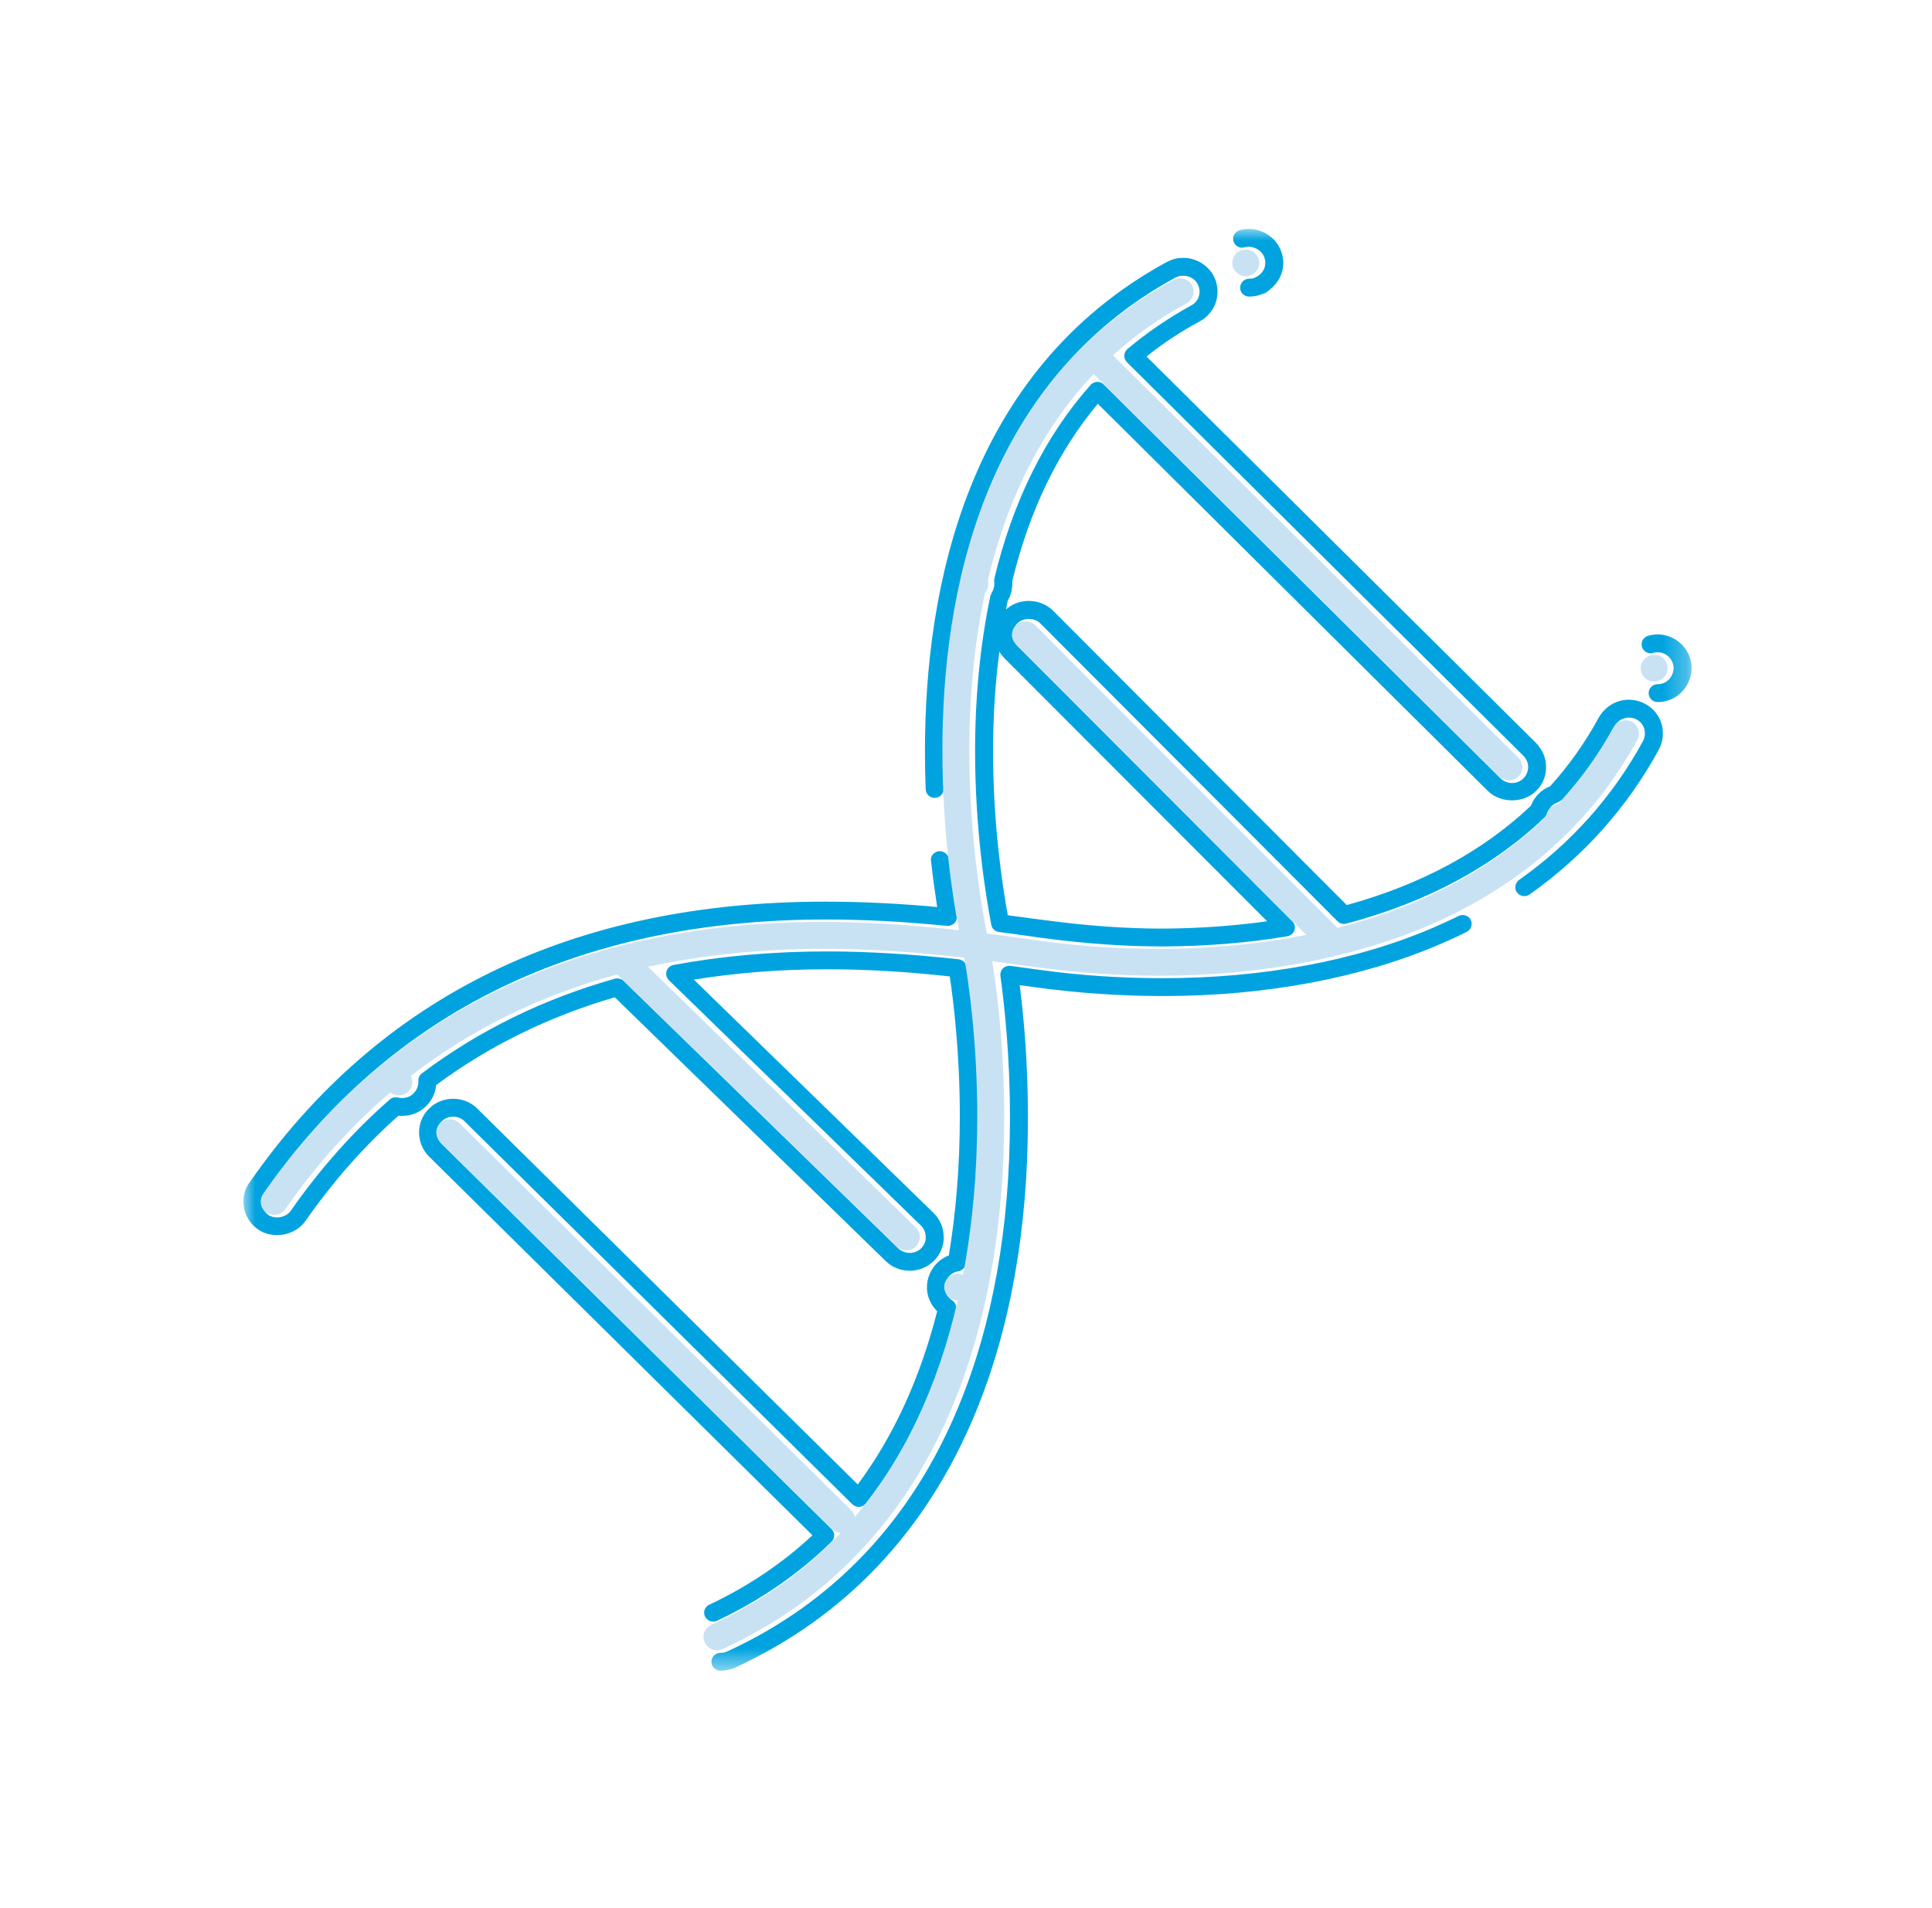
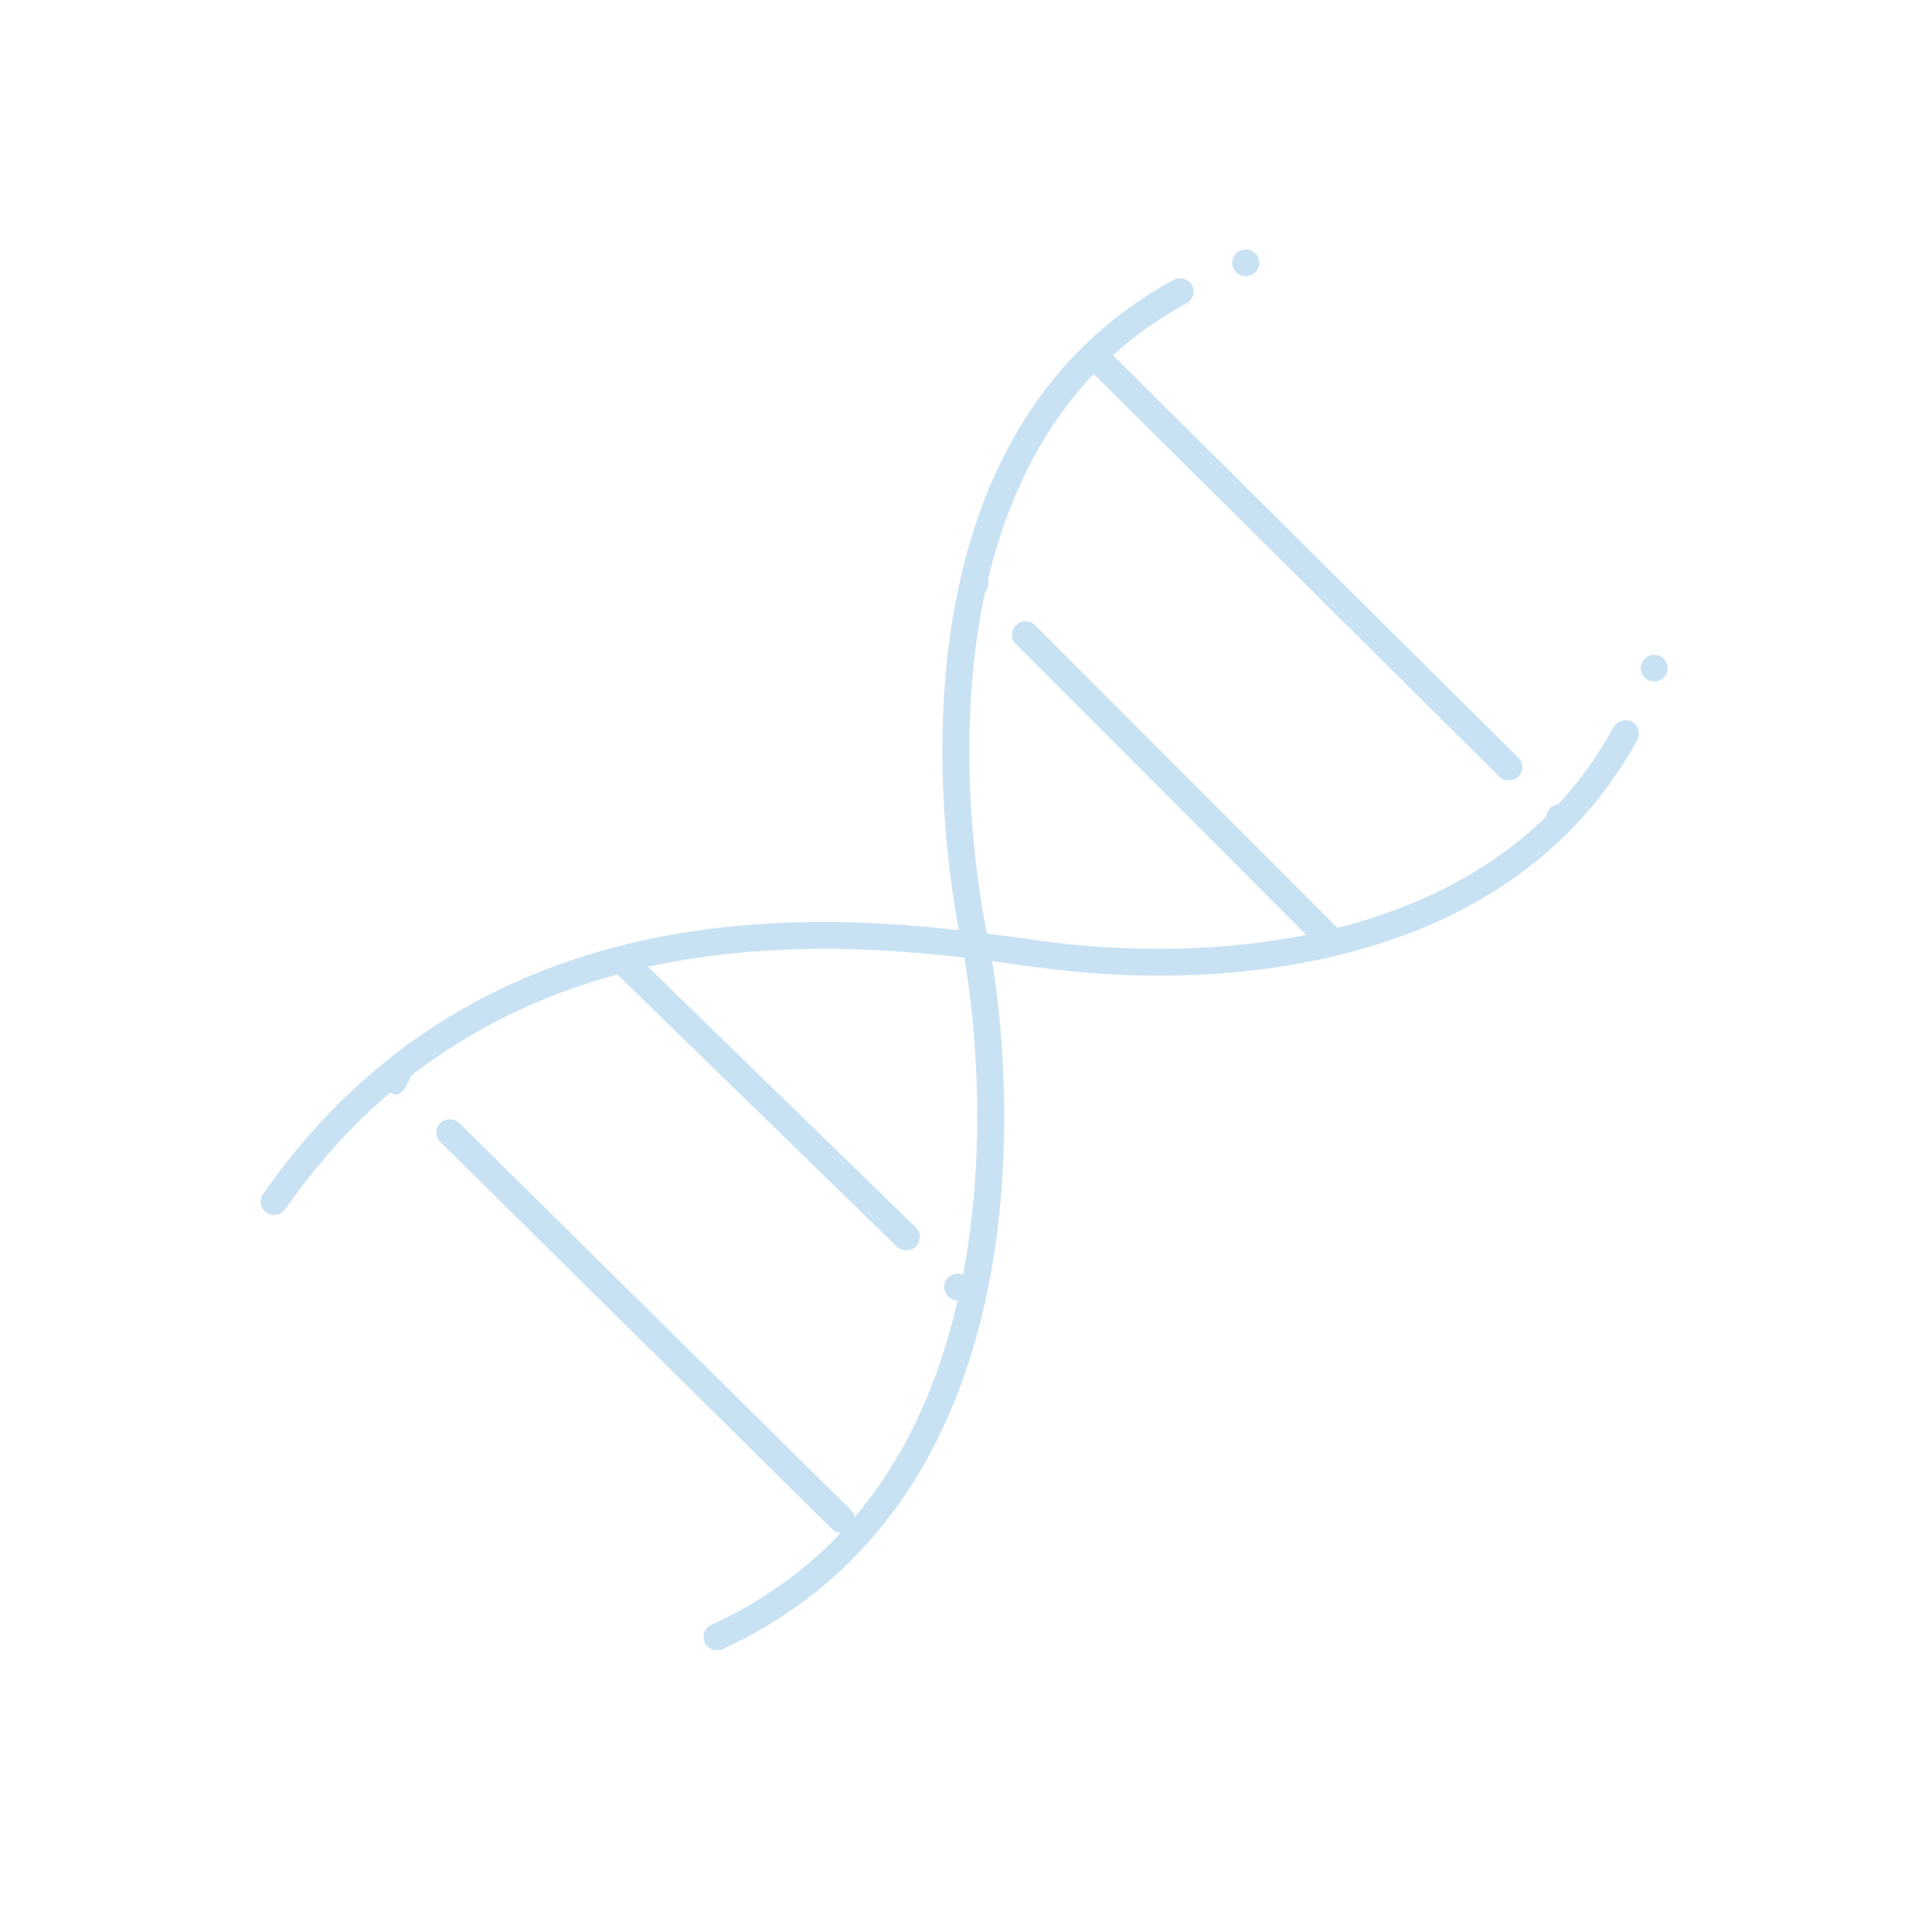
<svg xmlns="http://www.w3.org/2000/svg" xmlns:xlink="http://www.w3.org/1999/xlink" width="81px" height="80px" viewBox="0 0 81 80" version="1.1">
  <title>Icon/Indication CD Spesific/Symptom Relief</title>
  <defs>
-     <polygon id="path-1" points="0 0 60.713 0 60.713 60.446 0 60.446" />
-   </defs>
+     </defs>
  <g id="Layouts" stroke="none" stroke-width="1" fill="none" fill-rule="evenodd">
    <g id="What-is-CD/3.1-What-is-Crohn’s-Disease---Desktop-ALT" transform="translate(-242, -896)">
      <g id="Group-5" transform="translate(242, 896)">
        <g id="Icon/Indication-CD-Spesific/Symptom-Relief" transform="translate(10.208, 9.6)">
          <g id="Group-6" transform="translate(-0, 0)">
            <g id="Group-3">
              <mask id="mask-2" fill="white">
                <use xlink:href="#path-1" />
              </mask>
              <g id="Clip-2" />
-               <path d="M42.163,2.834 C41.953,2.834 41.786,2.67 41.786,2.46 C41.786,2.258 41.953,2.086 42.163,2.086 C42.246,2.086 42.321,2.079 42.389,2.049 L42.54,1.967 C42.736,1.832 42.841,1.638 42.841,1.421 C42.841,1.346 42.826,1.271 42.804,1.204 C42.698,0.882 42.314,0.673 41.967,0.77 C41.771,0.83 41.56,0.71 41.508,0.516 C41.447,0.314 41.56,0.112 41.765,0.052 C41.884,0.015 42.021,-0 42.148,-0 C42.766,-0 43.316,0.389 43.512,0.957 C43.565,1.114 43.595,1.264 43.595,1.421 C43.595,1.855 43.384,2.266 43.037,2.535 L43.023,2.55 C43.023,2.55 43.023,2.558 43.014,2.558 L42.865,2.67 L42.856,2.677 L42.653,2.752 C42.502,2.804 42.336,2.834 42.163,2.834 M59.297,19.834 L59.289,19.834 C59.078,19.834 58.912,19.67 58.912,19.46 C58.912,19.258 59.078,19.086 59.289,19.086 C59.59,19.086 59.824,18.907 59.929,18.608 C59.945,18.548 59.96,18.481 59.96,18.413 C59.96,18.129 59.771,17.875 59.501,17.778 C59.372,17.74 59.244,17.733 59.108,17.77 C59.101,17.77 59.101,17.778 59.101,17.778 C58.897,17.837 58.687,17.71 58.634,17.523 C58.573,17.321 58.687,17.119 58.882,17.06 C59.162,16.977 59.471,16.977 59.741,17.075 C60.322,17.269 60.713,17.815 60.713,18.413 C60.713,18.555 60.69,18.698 60.645,18.832 C60.457,19.431 59.915,19.834 59.297,19.834 M32.044,28.772 C32.505,28.832 33.258,28.936 33.258,28.936 C33.393,28.951 33.544,28.974 33.687,28.989 C35.337,29.213 36.965,29.333 38.532,29.333 C40.046,29.325 41.523,29.221 42.917,29.026 L31.909,18.002 C31.826,17.92 31.751,17.822 31.691,17.718 C31.517,19.049 31.426,20.455 31.426,21.884 C31.426,24.935 31.811,27.5 32.044,28.772 M38.532,30.081 L38.532,30.081 C36.927,30.081 35.27,29.961 33.596,29.737 C33.446,29.722 33.295,29.699 33.152,29.677 C33.152,29.677 31.97,29.512 31.675,29.475 C31.509,29.453 31.381,29.333 31.351,29.168 C31.102,27.852 30.673,25.152 30.673,21.884 C30.673,19.595 30.891,17.404 31.314,15.384 L31.366,15.257 C31.442,15.145 31.479,15.01 31.479,14.883 L31.479,14.801 L31.472,14.786 L31.479,14.659 C32.263,11.398 33.619,8.668 35.518,6.537 C35.586,6.462 35.683,6.417 35.789,6.409 C35.902,6.409 36,6.447 36.068,6.522 L52.704,23.035 C52.824,23.155 53.006,23.23 53.186,23.23 C53.367,23.23 53.548,23.155 53.661,23.035 C53.79,22.908 53.857,22.744 53.864,22.557 C53.857,22.377 53.796,22.235 53.661,22.086 L37.04,5.587 C36.965,5.512 36.927,5.407 36.927,5.302 C36.935,5.198 36.979,5.101 37.062,5.033 C37.868,4.353 38.765,3.739 39.73,3.208 C39.888,3.126 40.001,2.999 40.053,2.827 C40.076,2.76 40.084,2.7 40.084,2.625 C40.084,2.513 40.053,2.401 40.001,2.303 C39.881,2.086 39.647,1.959 39.398,1.959 L39.384,1.959 C39.286,1.959 39.179,1.989 39.165,1.997 C39.158,1.997 39.158,2.004 39.158,2.004 L39.067,2.042 C31.02,6.424 29.324,15.25 29.324,21.884 C29.324,22.4 29.333,22.908 29.354,23.454 L29.354,23.462 C29.363,23.671 29.204,23.843 28.994,23.851 L28.978,23.851 C28.774,23.851 28.609,23.694 28.601,23.492 C28.579,22.946 28.571,22.407 28.571,21.884 C28.571,15.055 30.326,5.961 38.697,1.391 L38.81,1.339 C38.977,1.256 39.165,1.211 39.398,1.211 C39.919,1.211 40.4,1.488 40.664,1.944 C40.777,2.154 40.837,2.393 40.837,2.625 C40.837,2.775 40.814,2.909 40.777,3.044 C40.664,3.403 40.416,3.702 40.091,3.874 C39.3,4.3 38.547,4.794 37.861,5.347 L54.203,21.562 C54.467,21.846 54.618,22.198 54.611,22.564 C54.618,22.931 54.467,23.297 54.196,23.559 C53.683,24.083 52.711,24.09 52.176,23.566 L35.819,7.329 C34.154,9.319 32.942,11.817 32.233,14.764 L32.233,14.883 C32.233,15.13 32.165,15.377 32.037,15.594 C32.014,15.713 31.992,15.833 31.97,15.953 C32.226,15.721 32.565,15.594 32.926,15.594 C33.31,15.594 33.672,15.743 33.943,16.005 L46.255,28.346 C49.367,27.493 51.966,26.087 53.978,24.18 C54.053,23.985 54.158,23.813 54.309,23.671 C54.437,23.544 54.595,23.439 54.783,23.365 C55.567,22.497 56.245,21.54 56.795,20.53 C57.06,20.036 57.549,19.737 58.076,19.737 C58.325,19.737 58.551,19.797 58.747,19.902 C59.078,20.066 59.334,20.365 59.447,20.732 L59.455,20.747 C59.492,20.881 59.508,21.016 59.508,21.151 C59.508,21.39 59.455,21.614 59.342,21.824 C58.016,24.255 56.192,26.296 53.918,27.904 C53.751,28.024 53.511,27.979 53.389,27.815 C53.344,27.755 53.322,27.68 53.322,27.605 C53.322,27.486 53.383,27.366 53.481,27.291 C55.657,25.758 57.405,23.798 58.679,21.465 C58.724,21.375 58.755,21.263 58.755,21.151 C58.755,21.083 58.747,21.024 58.731,20.956 C58.671,20.777 58.559,20.642 58.4,20.56 C58.31,20.515 58.197,20.485 58.083,20.485 C57.82,20.493 57.601,20.627 57.458,20.881 C56.864,21.973 56.125,22.998 55.281,23.933 L55.273,23.94 L55.115,24.038 L55.108,24.038 C55.009,24.075 54.911,24.127 54.836,24.202 C54.762,24.284 54.701,24.382 54.663,24.494 L54.663,24.501 L54.573,24.651 L54.565,24.658 C52.402,26.73 49.607,28.233 46.239,29.123 C46.111,29.161 45.968,29.123 45.878,29.034 L33.408,16.536 C33.159,16.282 32.685,16.297 32.451,16.529 C32.323,16.656 32.256,16.82 32.248,17 C32.248,17.187 32.316,17.344 32.444,17.478 L43.971,29.026 C44.069,29.123 44.107,29.266 44.063,29.4 C44.017,29.535 43.904,29.632 43.768,29.654 C42.118,29.931 40.356,30.073 38.532,30.081 M19.696,58.389 C19.545,58.389 19.417,58.307 19.349,58.172 C19.259,57.985 19.341,57.768 19.529,57.679 C21.149,56.916 22.604,55.936 23.854,54.769 L7.783,38.891 C7.513,38.622 7.362,38.263 7.362,37.874 C7.362,37.493 7.52,37.119 7.799,36.864 C8.054,36.61 8.409,36.468 8.793,36.468 C9.169,36.468 9.531,36.61 9.795,36.872 L25.754,52.638 C27.245,50.633 28.367,48.195 29.084,45.376 C28.805,45.099 28.654,44.747 28.654,44.373 C28.654,44.007 28.798,43.655 29.054,43.379 C29.196,43.229 29.377,43.109 29.573,43.035 C29.874,41.217 30.033,39.258 30.033,37.216 C30.033,34.546 29.769,32.392 29.611,31.337 C27.78,31.135 26.092,31.038 24.465,31.038 C22.513,31.038 20.638,31.188 18.882,31.472 L28.932,41.255 C29.204,41.524 29.354,41.875 29.354,42.242 C29.363,42.264 29.363,42.287 29.363,42.302 C29.354,42.653 29.212,43.005 28.948,43.259 C28.691,43.521 28.322,43.678 27.938,43.678 C27.554,43.678 27.2,43.536 26.936,43.281 L15.566,32.212 C12.801,33.02 10.285,34.254 8.078,35.892 C8.048,36.229 7.897,36.55 7.648,36.782 C7.648,36.79 7.648,36.79 7.641,36.79 C7.384,37.044 7.037,37.186 6.645,37.186 C6.6,37.186 6.547,37.186 6.495,37.178 C5.078,38.435 3.767,39.916 2.599,41.591 C2.17,42.204 1.228,42.376 0.611,41.943 C0.226,41.681 0,41.24 0,40.776 C0,40.484 0.083,40.207 0.256,39.976 C5.681,32.16 13.796,28.203 24.375,28.203 L24.412,28.203 C25.912,28.203 27.441,28.278 29.084,28.428 C28.986,27.785 28.896,27.141 28.827,26.498 L28.819,26.461 C28.819,26.266 28.963,26.109 29.159,26.087 C29.354,26.072 29.551,26.214 29.573,26.416 C29.663,27.239 29.777,28.054 29.904,28.787 C29.92,28.899 29.889,29.019 29.807,29.101 C29.731,29.183 29.611,29.228 29.498,29.221 C27.682,29.034 26.017,28.951 24.412,28.951 C14.082,28.951 6.164,32.811 0.874,40.402 C0.791,40.514 0.753,40.641 0.753,40.776 C0.753,41 0.86,41.202 1.04,41.337 C1.326,41.531 1.778,41.449 1.982,41.165 C3.218,39.392 4.619,37.822 6.134,36.498 C6.224,36.416 6.352,36.386 6.472,36.416 C6.532,36.431 6.593,36.438 6.645,36.438 C6.827,36.438 7.015,36.363 7.113,36.258 L7.128,36.244 C7.256,36.116 7.332,35.952 7.332,35.772 L7.332,35.727 C7.324,35.6 7.376,35.481 7.474,35.406 C9.848,33.618 12.568,32.28 15.566,31.434 C15.702,31.397 15.838,31.434 15.935,31.524 L27.456,42.743 C27.584,42.863 27.757,42.93 27.938,42.93 C28.119,42.93 28.3,42.855 28.413,42.735 C28.526,42.623 28.609,42.451 28.601,42.302 L28.601,42.257 C28.601,42.077 28.533,41.913 28.405,41.786 L17.834,31.494 C17.736,31.397 17.699,31.255 17.736,31.12 C17.774,30.986 17.887,30.888 18.023,30.859 C20.034,30.485 22.197,30.29 24.465,30.29 C26.19,30.29 27.998,30.402 29.98,30.619 C30.154,30.642 30.289,30.769 30.312,30.933 C30.485,32.048 30.786,34.336 30.786,37.216 C30.786,39.392 30.613,41.464 30.281,43.394 C30.251,43.551 30.13,43.67 29.972,43.7 C29.829,43.723 29.701,43.79 29.603,43.887 C29.467,44.029 29.407,44.186 29.407,44.373 C29.407,44.545 29.475,44.71 29.611,44.837 C29.641,44.867 29.679,44.897 29.716,44.919 C29.844,45.009 29.912,45.166 29.874,45.323 C29.098,48.502 27.826,51.232 26.092,53.438 C26.024,53.52 25.926,53.573 25.821,53.58 C25.708,53.58 25.603,53.543 25.527,53.468 L9.26,37.403 C9.139,37.283 8.966,37.216 8.793,37.216 C8.613,37.216 8.431,37.291 8.334,37.395 L8.318,37.41 C8.182,37.53 8.115,37.694 8.115,37.874 C8.115,38.061 8.182,38.233 8.311,38.36 L24.654,54.508 C24.728,54.582 24.766,54.672 24.766,54.769 C24.766,54.874 24.728,54.964 24.654,55.039 C23.282,56.385 21.669,57.499 19.854,58.352 C19.801,58.374 19.748,58.389 19.696,58.389 M19.997,60.446 C19.786,60.446 19.62,60.281 19.62,60.072 C19.62,59.87 19.786,59.698 19.997,59.698 C20.095,59.698 20.185,59.683 20.283,59.638 C24.743,57.589 28.014,54.126 29.98,49.369 C31.411,45.907 32.135,41.845 32.135,37.291 L32.135,37.216 C32.135,34.733 31.916,32.639 31.735,31.315 C31.721,31.203 31.758,31.083 31.841,31.001 C31.924,30.918 32.044,30.881 32.158,30.896 L33.416,31.068 C35.096,31.3 36.821,31.412 38.547,31.412 C42.744,31.412 46.662,30.679 49.878,29.295 C50.217,29.146 50.572,28.989 50.948,28.802 C51.129,28.712 51.363,28.787 51.453,28.966 C51.544,29.153 51.469,29.378 51.287,29.467 C50.934,29.647 50.557,29.819 50.172,29.984 C46.872,31.405 42.849,32.16 38.547,32.16 C36.799,32.16 35.035,32.04 33.31,31.808 L32.542,31.704 C32.707,32.96 32.888,34.92 32.888,37.216 L32.888,37.291 C32.888,41.943 32.15,46.101 30.681,49.654 C28.631,54.597 25.241,58.187 20.592,60.326 L20.577,60.334 C20.381,60.409 20.185,60.446 19.997,60.446" id="Fill-1" fill="#00A3DF" mask="url(#mask-2)" />
            </g>
-             <path d="M42.02,1.982 C41.779,1.982 41.567,1.825 41.485,1.601 C41.439,1.466 41.447,1.309 41.515,1.174 C41.576,1.04 41.689,0.935 41.832,0.89 C42.126,0.793 42.449,0.95 42.555,1.234 C42.661,1.526 42.503,1.847 42.209,1.945 C42.148,1.967 42.088,1.982 42.02,1.982 M59.145,18.975 C59.085,18.975 59.018,18.967 58.957,18.945 C58.664,18.847 58.506,18.526 58.611,18.234 C58.708,17.95 59.041,17.785 59.327,17.883 C59.47,17.935 59.59,18.032 59.65,18.167 C59.718,18.301 59.726,18.459 59.68,18.601 C59.598,18.825 59.387,18.975 59.145,18.975 M19.854,59.594 C19.635,59.594 19.432,59.466 19.341,59.265 C19.206,58.98 19.334,58.651 19.613,58.524 C21.699,57.574 23.523,56.273 25.038,54.672 C24.901,54.657 24.773,54.605 24.675,54.508 L8.251,38.278 C8.032,38.061 8.025,37.702 8.251,37.485 C8.462,37.276 8.838,37.276 9.049,37.485 L25.475,53.715 C25.557,53.79 25.61,53.895 25.633,53.999 C27.667,51.598 29.114,48.547 29.942,44.92 C29.799,44.92 29.656,44.867 29.551,44.763 C29.445,44.658 29.384,44.516 29.377,44.366 C29.377,44.217 29.438,44.074 29.542,43.97 C29.701,43.805 29.957,43.753 30.169,43.843 C30.56,41.778 30.764,39.55 30.764,37.216 C30.764,34.015 30.387,31.51 30.221,30.552 C28.081,30.305 26.145,30.178 24.322,30.178 C21.699,30.186 19.228,30.44 16.96,30.934 L28.187,41.861 C28.412,42.078 28.412,42.437 28.194,42.661 C27.984,42.87 27.614,42.878 27.396,42.668 L15.671,31.255 C12.439,32.13 9.532,33.559 7.015,35.511 C7.127,35.728 7.09,35.99 6.909,36.169 C6.714,36.364 6.374,36.378 6.155,36.206 C4.528,37.59 3.051,39.235 1.748,41.098 C1.574,41.345 1.213,41.412 0.965,41.24 C0.709,41.068 0.648,40.716 0.821,40.462 C6.095,32.893 13.984,29.056 24.268,29.056 L24.322,29.056 C26.1,29.056 27.953,29.169 29.995,29.4 C29.731,28.017 29.302,25.242 29.302,21.884 C29.294,15.287 30.975,6.499 38.976,2.147 L38.998,2.132 C39.263,1.99 39.624,2.094 39.767,2.356 C39.918,2.625 39.812,2.969 39.541,3.119 C38.411,3.725 37.379,4.458 36.452,5.295 L53.45,22.168 C53.556,22.273 53.616,22.415 53.616,22.565 C53.616,22.714 53.556,22.856 53.45,22.961 C53.232,23.17 52.862,23.17 52.651,22.961 L35.646,6.081 C33.536,8.302 32.045,11.211 31.208,14.726 C31.261,14.913 31.216,15.115 31.087,15.257 C30.651,17.292 30.432,19.528 30.432,21.884 C30.432,25.631 30.989,28.66 31.171,29.543 C31.781,29.617 32.346,29.692 32.851,29.767 C33.061,29.797 33.258,29.819 33.446,29.849 C37.235,30.365 41.154,30.283 44.559,29.595 L32.384,17.404 C32.277,17.299 32.217,17.157 32.217,17.008 C32.225,16.858 32.277,16.716 32.391,16.611 C32.602,16.394 32.979,16.402 33.189,16.611 L45.863,29.303 C49.427,28.398 52.372,26.828 54.618,24.636 C54.625,24.502 54.686,24.374 54.783,24.277 C54.874,24.188 54.995,24.135 55.123,24.12 C56.019,23.155 56.803,22.063 57.443,20.882 L57.458,20.867 C57.602,20.62 57.955,20.523 58.211,20.657 C58.483,20.807 58.588,21.151 58.438,21.42 C56.539,24.898 53.593,27.516 49.697,29.199 C46.481,30.575 42.577,31.308 38.411,31.308 L38.395,31.308 C36.7,31.308 34.991,31.188 33.295,30.956 C33.107,30.934 32.919,30.904 32.714,30.881 C32.308,30.821 31.864,30.762 31.389,30.702 C31.584,31.884 31.894,34.262 31.894,37.216 C31.894,41.793 31.171,45.869 29.739,49.325 C27.78,54.059 24.533,57.499 20.087,59.541 C20.012,59.571 19.936,59.594 19.854,59.594" id="Fill-4" fill="#C8E2F3" />
+             <path d="M42.02,1.982 C41.779,1.982 41.567,1.825 41.485,1.601 C41.439,1.466 41.447,1.309 41.515,1.174 C41.576,1.04 41.689,0.935 41.832,0.89 C42.126,0.793 42.449,0.95 42.555,1.234 C42.661,1.526 42.503,1.847 42.209,1.945 C42.148,1.967 42.088,1.982 42.02,1.982 M59.145,18.975 C59.085,18.975 59.018,18.967 58.957,18.945 C58.664,18.847 58.506,18.526 58.611,18.234 C58.708,17.95 59.041,17.785 59.327,17.883 C59.47,17.935 59.59,18.032 59.65,18.167 C59.718,18.301 59.726,18.459 59.68,18.601 C59.598,18.825 59.387,18.975 59.145,18.975 M19.854,59.594 C19.635,59.594 19.432,59.466 19.341,59.265 C19.206,58.98 19.334,58.651 19.613,58.524 C21.699,57.574 23.523,56.273 25.038,54.672 C24.901,54.657 24.773,54.605 24.675,54.508 L8.251,38.278 C8.032,38.061 8.025,37.702 8.251,37.485 C8.462,37.276 8.838,37.276 9.049,37.485 L25.475,53.715 C25.557,53.79 25.61,53.895 25.633,53.999 C27.667,51.598 29.114,48.547 29.942,44.92 C29.799,44.92 29.656,44.867 29.551,44.763 C29.445,44.658 29.384,44.516 29.377,44.366 C29.377,44.217 29.438,44.074 29.542,43.97 C29.701,43.805 29.957,43.753 30.169,43.843 C30.56,41.778 30.764,39.55 30.764,37.216 C30.764,34.015 30.387,31.51 30.221,30.552 C28.081,30.305 26.145,30.178 24.322,30.178 C21.699,30.186 19.228,30.44 16.96,30.934 L28.187,41.861 C28.412,42.078 28.412,42.437 28.194,42.661 C27.984,42.87 27.614,42.878 27.396,42.668 L15.671,31.255 C12.439,32.13 9.532,33.559 7.015,35.511 C6.714,36.364 6.374,36.378 6.155,36.206 C4.528,37.59 3.051,39.235 1.748,41.098 C1.574,41.345 1.213,41.412 0.965,41.24 C0.709,41.068 0.648,40.716 0.821,40.462 C6.095,32.893 13.984,29.056 24.268,29.056 L24.322,29.056 C26.1,29.056 27.953,29.169 29.995,29.4 C29.731,28.017 29.302,25.242 29.302,21.884 C29.294,15.287 30.975,6.499 38.976,2.147 L38.998,2.132 C39.263,1.99 39.624,2.094 39.767,2.356 C39.918,2.625 39.812,2.969 39.541,3.119 C38.411,3.725 37.379,4.458 36.452,5.295 L53.45,22.168 C53.556,22.273 53.616,22.415 53.616,22.565 C53.616,22.714 53.556,22.856 53.45,22.961 C53.232,23.17 52.862,23.17 52.651,22.961 L35.646,6.081 C33.536,8.302 32.045,11.211 31.208,14.726 C31.261,14.913 31.216,15.115 31.087,15.257 C30.651,17.292 30.432,19.528 30.432,21.884 C30.432,25.631 30.989,28.66 31.171,29.543 C31.781,29.617 32.346,29.692 32.851,29.767 C33.061,29.797 33.258,29.819 33.446,29.849 C37.235,30.365 41.154,30.283 44.559,29.595 L32.384,17.404 C32.277,17.299 32.217,17.157 32.217,17.008 C32.225,16.858 32.277,16.716 32.391,16.611 C32.602,16.394 32.979,16.402 33.189,16.611 L45.863,29.303 C49.427,28.398 52.372,26.828 54.618,24.636 C54.625,24.502 54.686,24.374 54.783,24.277 C54.874,24.188 54.995,24.135 55.123,24.12 C56.019,23.155 56.803,22.063 57.443,20.882 L57.458,20.867 C57.602,20.62 57.955,20.523 58.211,20.657 C58.483,20.807 58.588,21.151 58.438,21.42 C56.539,24.898 53.593,27.516 49.697,29.199 C46.481,30.575 42.577,31.308 38.411,31.308 L38.395,31.308 C36.7,31.308 34.991,31.188 33.295,30.956 C33.107,30.934 32.919,30.904 32.714,30.881 C32.308,30.821 31.864,30.762 31.389,30.702 C31.584,31.884 31.894,34.262 31.894,37.216 C31.894,41.793 31.171,45.869 29.739,49.325 C27.78,54.059 24.533,57.499 20.087,59.541 C20.012,59.571 19.936,59.594 19.854,59.594" id="Fill-4" fill="#C8E2F3" />
          </g>
        </g>
      </g>
    </g>
  </g>
</svg>